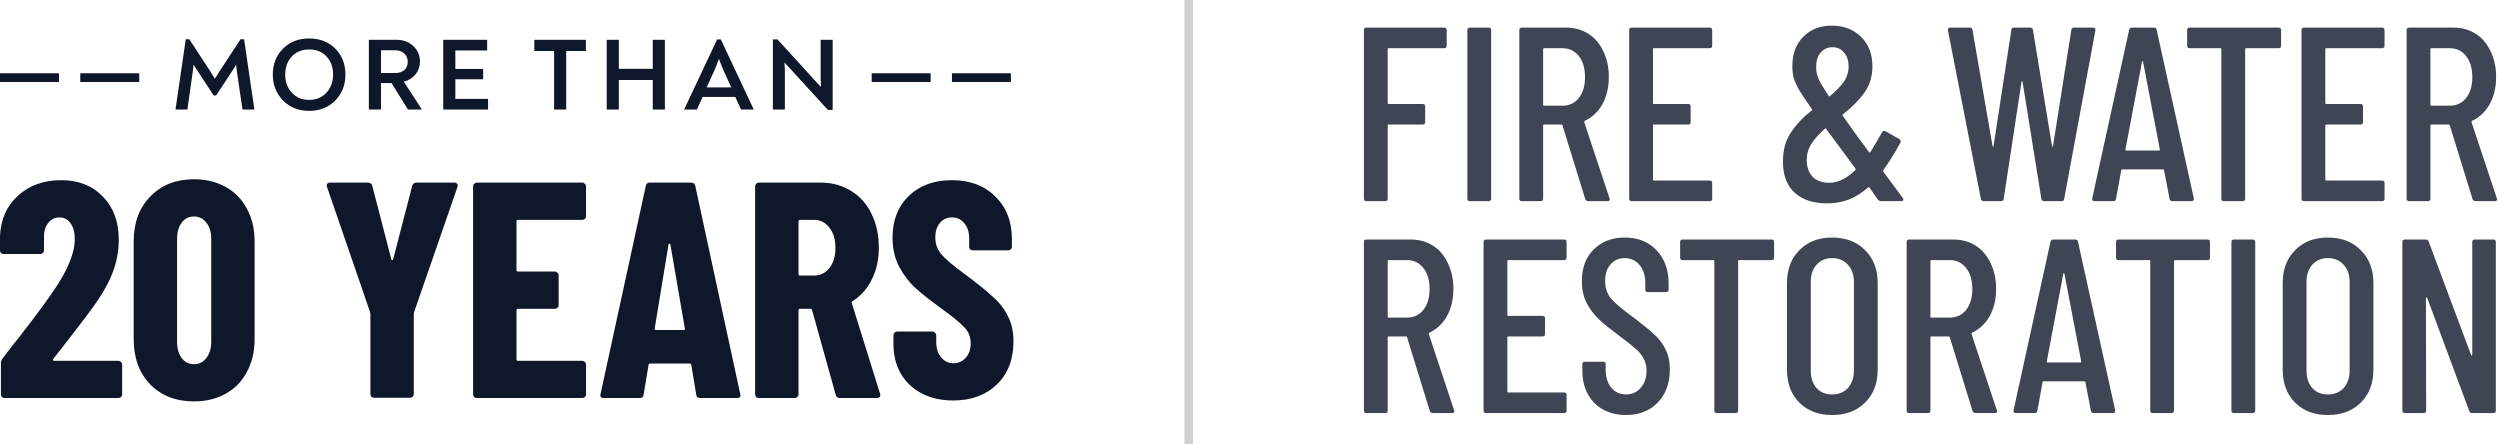
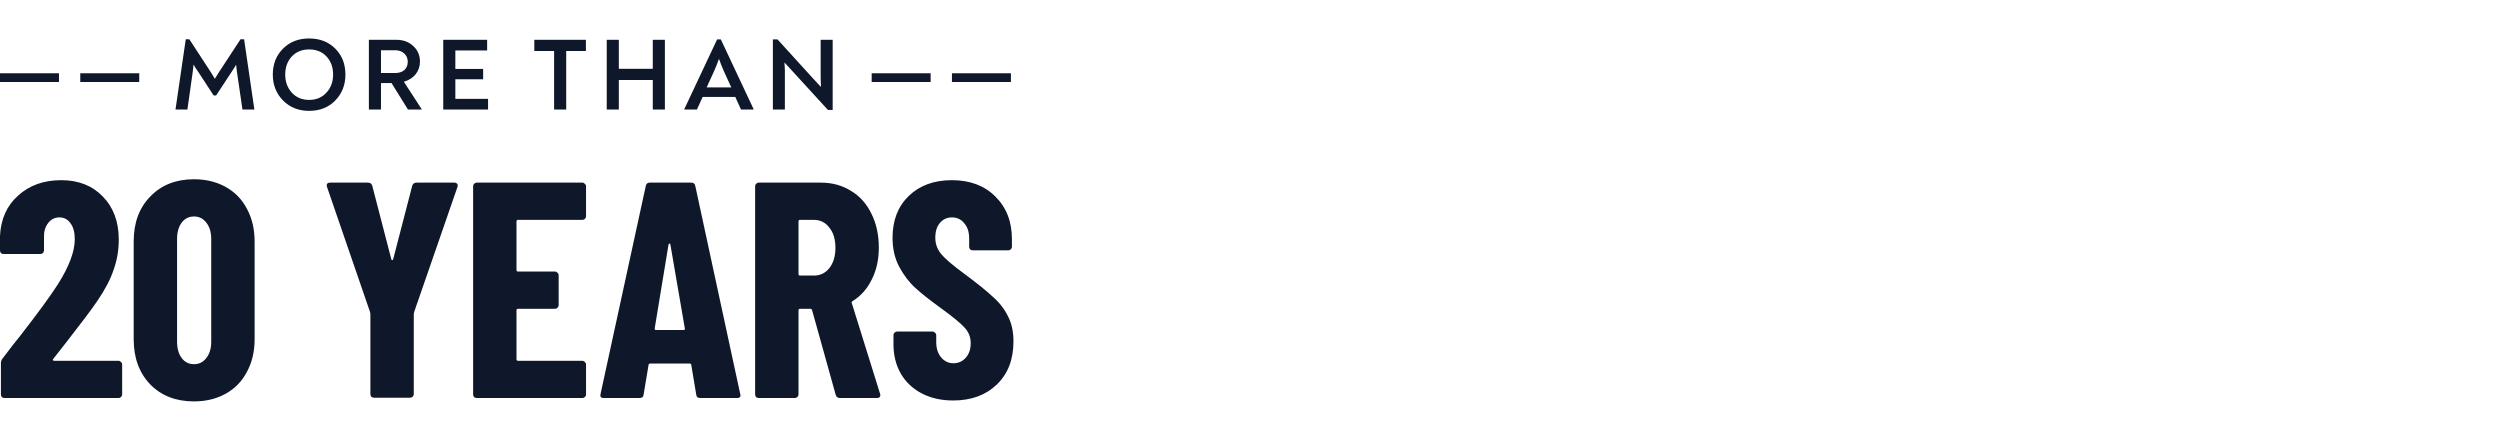
<svg xmlns="http://www.w3.org/2000/svg" width="585" height="104" viewBox="0 0 585 104" fill="none">
  <path d="M45.395 41.944C48.179 41.944 50.652 42.544 52.812 43.744C54.971 44.944 56.627 46.648 57.779 48.856C58.979 51.064 59.579 53.608 59.579 56.488V79.385C59.579 82.265 58.979 84.809 57.779 87.017C56.627 89.224 54.971 90.928 52.812 92.128C50.652 93.328 48.179 93.929 45.395 93.929C41.172 93.929 37.763 92.609 35.171 89.969C32.579 87.281 31.283 83.753 31.283 79.385V56.488C31.283 52.12 32.579 48.617 35.171 45.977C37.763 43.289 41.172 41.944 45.395 41.944ZM222.752 42.161C226.976 42.161 230.359 43.434 232.903 45.977C235.495 48.522 236.791 51.857 236.791 55.985V57.713C236.791 57.953 236.696 58.169 236.504 58.361C236.36 58.505 236.168 58.577 235.928 58.577H227.647C227.407 58.577 227.191 58.505 226.999 58.361C226.855 58.169 226.783 57.953 226.783 57.713V55.77C226.783 54.282 226.4 53.105 225.632 52.241C224.912 51.329 223.952 50.873 222.752 50.873C221.6 50.873 220.663 51.305 219.943 52.169C219.223 52.985 218.863 54.137 218.863 55.625C218.863 57.065 219.319 58.337 220.231 59.441C221.143 60.545 222.944 62.081 225.632 64.049C228.608 66.257 230.839 68.057 232.327 69.449C233.863 70.793 235.039 72.305 235.855 73.985C236.719 75.617 237.151 77.585 237.151 79.889C237.151 84.112 235.855 87.473 233.264 89.969C230.672 92.465 227.263 93.713 223.039 93.713C220.255 93.713 217.807 93.162 215.695 92.058C213.583 90.954 211.952 89.417 210.8 87.449C209.648 85.433 209.071 83.129 209.071 80.537V78.449C209.071 78.209 209.143 78.017 209.287 77.873C209.479 77.681 209.696 77.585 209.936 77.585H218.216C218.456 77.585 218.647 77.681 218.791 77.873C218.983 78.017 219.079 78.209 219.079 78.449V80.033C219.079 81.521 219.464 82.721 220.231 83.633C220.999 84.545 221.959 85.001 223.111 85.001C224.263 85.001 225.223 84.569 225.991 83.705C226.759 82.841 227.144 81.713 227.144 80.321C227.144 78.881 226.663 77.657 225.703 76.649C224.743 75.593 222.872 74.057 220.088 72.041C217.688 70.313 215.744 68.778 214.256 67.434C212.768 66.09 211.495 64.433 210.439 62.465C209.384 60.497 208.855 58.217 208.855 55.625C208.855 51.545 210.128 48.281 212.672 45.833C215.216 43.385 218.576 42.161 222.752 42.161ZM14.328 42.161C18.36 42.161 21.6 43.434 24.048 45.977C26.544 48.522 27.792 51.882 27.792 56.058C27.792 58.553 27.384 60.93 26.568 63.185C25.8 65.442 24.528 67.865 22.752 70.457C21.408 72.425 19.104 75.497 15.84 79.673L12.456 83.993C12.36 84.089 12.336 84.185 12.384 84.281C12.432 84.377 12.528 84.425 12.672 84.425H27.72C27.96 84.425 28.152 84.521 28.296 84.713C28.488 84.857 28.584 85.049 28.584 85.289V92.273C28.584 92.513 28.488 92.729 28.296 92.921C28.152 93.065 27.96 93.137 27.72 93.137H1.08C0.84 93.137 0.624 93.065 0.432 92.921C0.288 92.729 0.216 92.513 0.216 92.273V85.001C0.216 84.569 0.336 84.209 0.576 83.921C2.496 81.377 3.84 79.649 4.608 78.737C8.832 73.313 11.832 69.209 13.608 66.425C16.2 62.297 17.496 58.817 17.496 55.985C17.496 54.353 17.16 53.105 16.488 52.241C15.864 51.329 15 50.873 13.896 50.873C12.793 50.873 11.904 51.329 11.232 52.241C10.56 53.105 10.248 54.233 10.296 55.625V58.577C10.296 58.817 10.2 59.034 10.008 59.226C9.864 59.369 9.671 59.441 9.432 59.441H0.864C0.624 59.441 0.408 59.37 0.216 59.226C0.072 59.034 3.43316e-06 58.817 0 58.577V55.193C0.192 51.257 1.608 48.113 4.248 45.761C6.888 43.361 10.248 42.161 14.328 42.161ZM136.269 42.736C136.509 42.736 136.701 42.833 136.845 43.024C137.037 43.168 137.133 43.361 137.133 43.601V50.584C137.133 50.824 137.037 51.04 136.845 51.232C136.701 51.376 136.508 51.448 136.269 51.448H121.221C120.981 51.448 120.861 51.569 120.861 51.809V63.185C120.861 63.424 120.981 63.544 121.221 63.544H129.861C130.101 63.544 130.293 63.64 130.437 63.832C130.628 63.976 130.725 64.168 130.725 64.408V71.393C130.725 71.632 130.628 71.848 130.437 72.04C130.293 72.184 130.101 72.256 129.861 72.256H121.221C120.981 72.256 120.861 72.376 120.861 72.616V84.064C120.861 84.304 120.981 84.425 121.221 84.425H136.269C136.508 84.425 136.701 84.52 136.845 84.712C137.037 84.856 137.133 85.048 137.133 85.288V92.272C137.133 92.512 137.037 92.728 136.845 92.92C136.701 93.064 136.509 93.137 136.269 93.137H111.573C111.333 93.137 111.117 93.064 110.925 92.92C110.781 92.728 110.709 92.512 110.709 92.272V43.601C110.709 43.361 110.781 43.168 110.925 43.024C111.117 42.832 111.333 42.736 111.573 42.736H136.269ZM161.765 42.736C162.293 42.736 162.605 43 162.701 43.528L173.213 92.2L173.285 92.488C173.285 92.92 173.021 93.137 172.493 93.137H163.853C163.277 93.137 162.965 92.872 162.917 92.345L161.765 85.433C161.765 85.193 161.621 85.072 161.333 85.072H152.188C151.901 85.072 151.757 85.193 151.757 85.433L150.604 92.345C150.556 92.872 150.245 93.137 149.669 93.137H141.245C140.621 93.137 140.38 92.824 140.524 92.2L151.108 43.528C151.204 43 151.517 42.736 152.045 42.736H161.765ZM192.107 42.736C194.747 42.736 197.099 43.385 199.163 44.681C201.227 45.929 202.811 47.705 203.915 50.009C205.067 52.313 205.644 54.953 205.644 57.929C205.644 60.76 205.091 63.256 203.987 65.416C202.931 67.576 201.443 69.256 199.523 70.456C199.428 70.504 199.356 70.576 199.308 70.672C199.26 70.72 199.26 70.793 199.308 70.889L205.932 92.128L206.003 92.416C206.003 92.896 205.739 93.137 205.211 93.137H196.571C196.043 93.137 195.707 92.896 195.563 92.416L190.02 72.544C189.924 72.352 189.803 72.256 189.659 72.256H187.211C186.971 72.256 186.852 72.376 186.852 72.616V92.272C186.852 92.512 186.755 92.728 186.563 92.92C186.419 93.064 186.227 93.137 185.987 93.137H177.563C177.323 93.137 177.107 93.064 176.915 92.92C176.771 92.728 176.699 92.512 176.699 92.272V43.601C176.699 43.361 176.771 43.168 176.915 43.024C177.107 42.832 177.323 42.736 177.563 42.736H192.107ZM86.098 42.736C86.625 42.736 86.962 42.976 87.106 43.456L91.569 60.664C91.617 60.808 91.689 60.88 91.785 60.88C91.881 60.88 91.953 60.808 92.001 60.664L96.465 43.456C96.609 42.976 96.946 42.736 97.474 42.736H106.329C106.617 42.736 106.834 42.832 106.978 43.024C107.121 43.168 107.145 43.408 107.049 43.744L96.897 73.048L96.825 73.481V92.2C96.825 92.44 96.729 92.657 96.537 92.849C96.393 92.993 96.201 93.064 95.961 93.064H87.537C87.297 93.064 87.082 92.992 86.89 92.849C86.746 92.657 86.673 92.44 86.673 92.2V73.481L86.602 73.048L76.522 43.744C76.474 43.648 76.449 43.529 76.449 43.385C76.449 42.953 76.713 42.736 77.241 42.736H86.098ZM45.395 50.656C44.196 50.656 43.236 51.137 42.516 52.097C41.796 53.057 41.436 54.328 41.435 55.912V79.96C41.435 81.544 41.796 82.816 42.516 83.776C43.236 84.736 44.196 85.217 45.395 85.217C46.595 85.217 47.556 84.736 48.275 83.776C49.043 82.816 49.427 81.544 49.427 79.96V55.912C49.427 54.328 49.043 53.057 48.275 52.097C47.556 51.137 46.595 50.656 45.395 50.656ZM156.653 56.992C156.557 56.992 156.485 57.064 156.437 57.208L153.197 76.864C153.197 77.104 153.293 77.225 153.485 77.225H159.965C160.205 77.225 160.301 77.104 160.253 76.864L156.869 57.208C156.821 57.064 156.749 56.992 156.653 56.992ZM187.211 51.448C186.971 51.448 186.852 51.569 186.852 51.809V64.12C186.852 64.36 186.971 64.48 187.211 64.481H190.451C191.939 64.481 193.139 63.904 194.051 62.752C195.011 61.552 195.491 59.968 195.491 58C195.491 55.984 195.011 54.4 194.051 53.248C193.139 52.048 191.939 51.448 190.451 51.448H187.211ZM72.332 9C74.844 9 76.884 9.792 78.452 11.376C80.036 12.96 80.828 14.984 80.828 17.448C80.828 19.864 80.036 21.888 78.452 23.52C76.868 25.136 74.828 25.944 72.332 25.944C69.868 25.944 67.836 25.136 66.236 23.52C64.636 21.888 63.836 19.864 63.836 17.448C63.836 15 64.628 12.984 66.212 11.4C67.796 9.8 69.836 9 72.332 9ZM190.476 18.6C191.211 19.367 191.755 19.952 192.107 20.352C192.059 19.552 192.035 18.824 192.035 18.168V9.312H194.844V25.727H193.739L184.932 16.104C184.292 15.416 183.835 14.92 183.563 14.616C183.627 15.416 183.659 16.008 183.659 16.392V25.632H180.852V9.216H181.932L190.476 18.6ZM49.227 16.727C49.611 17.335 49.962 17.904 50.282 18.432C50.602 17.904 50.955 17.335 51.339 16.727L56.282 9.191H57.122L59.523 25.632H56.738L55.442 16.8C55.33 15.952 55.266 15.4 55.25 15.144C55.058 15.495 54.738 16.008 54.29 16.68L50.57 22.344H49.994L46.299 16.68C45.931 16.184 45.594 15.656 45.29 15.096C45.29 15.288 45.227 15.864 45.099 16.823L43.851 25.632H41.066L43.467 9.191H44.307L49.227 16.727ZM92.727 9.312C94.342 9.312 95.67 9.8 96.71 10.775C97.75 11.735 98.27 12.944 98.27 14.399C98.27 15.535 97.935 16.528 97.263 17.376C96.591 18.208 95.67 18.792 94.502 19.128L98.679 25.56V25.632H95.462L91.622 19.439H89.15V25.632H86.318V9.312H92.727ZM113.991 11.808H106.551V16.128H113.055V18.552H106.551V23.136H114.207V25.632H103.719V9.312H113.991V11.808ZM137.102 11.928H132.493V25.632H129.661V11.928H125.029V9.312H137.102V11.928ZM144.807 16.104H152.751V9.312H155.583V25.632H152.751V18.72H144.807V25.632H141.975V9.312H144.807V16.104ZM176.352 25.56V25.632H173.399L172.056 22.68H164.424L163.079 25.632H160.104V25.584L167.808 9.216H168.672L176.352 25.56ZM72.332 11.568C70.652 11.568 69.3 12.12 68.276 13.224C67.252 14.328 66.74 15.736 66.74 17.448C66.74 19.128 67.252 20.536 68.276 21.672C69.316 22.808 70.668 23.376 72.332 23.376C74.012 23.376 75.364 22.808 76.388 21.672C77.428 20.536 77.948 19.128 77.948 17.448C77.948 15.736 77.436 14.328 76.412 13.224C75.388 12.12 74.028 11.568 72.332 11.568ZM168.239 13.775C167.887 14.751 167.52 15.68 167.136 16.56L165.359 20.448H171.119L169.344 16.56C169.008 15.808 168.639 14.879 168.239 13.775ZM13.8 19.191H0V17.151H13.8V19.191ZM32.583 19.191H18.783V17.151H32.583V19.191ZM217.771 19.191H203.971V17.151H217.771V19.191ZM236.554 19.191H222.754V17.151H236.554V19.191ZM89.15 17.088H92.439C93.366 17.088 94.094 16.855 94.622 16.392C95.15 15.912 95.414 15.263 95.414 14.447C95.414 13.663 95.142 13.023 94.599 12.527C94.055 12.015 93.35 11.76 92.486 11.76H89.15V17.088Z" fill="#0F172A" />
-   <rect opacity="0.4" x="279.152" width="104" height="2" transform="rotate(90 279.152 0)" fill="#0F172A" fill-opacity="0.5" />
-   <path opacity="0.8" d="M380.187 55.586C383.28 55.586 385.754 56.572 387.61 58.544C389.505 60.516 390.452 63.107 390.452 66.316V67.766C390.452 68.152 390.259 68.346 389.872 68.346H385.58C385.194 68.346 385 68.152 385 67.766V66.2C385 64.46 384.555 63.068 383.666 62.024C382.777 60.942 381.617 60.4 380.187 60.4C378.833 60.4 377.731 60.883 376.88 61.85C376.029 62.778 375.604 64.093 375.604 65.794C375.604 67.341 376.029 68.656 376.88 69.738C377.731 70.782 379.375 72.193 381.811 73.972C384.131 75.712 385.87 77.123 387.03 78.206C388.229 79.289 389.138 80.487 389.757 81.802C390.414 83.078 390.742 84.605 390.742 86.384C390.742 89.632 389.795 92.242 387.9 94.214C386.006 96.147 383.531 97.114 380.477 97.114C377.422 97.114 374.947 96.166 373.053 94.272C371.197 92.338 370.269 89.826 370.269 86.732V85.224C370.269 84.837 370.462 84.644 370.849 84.644H375.141C375.527 84.644 375.721 84.837 375.721 85.224V86.442C375.721 88.221 376.165 89.652 377.055 90.734C377.944 91.778 379.085 92.3 380.477 92.3C381.868 92.3 383.009 91.797 383.898 90.792C384.826 89.748 385.29 88.395 385.29 86.732C385.29 85.611 385.039 84.625 384.536 83.774C384.072 82.924 383.434 82.169 382.622 81.512C381.849 80.816 380.572 79.811 378.794 78.496C376.822 77.027 375.276 75.77 374.154 74.726C373.033 73.682 372.086 72.425 371.312 70.956C370.539 69.487 370.152 67.766 370.152 65.794C370.152 62.662 371.081 60.187 372.937 58.37C374.793 56.514 377.209 55.586 380.187 55.586ZM428.708 55.586C431.917 55.586 434.489 56.572 436.422 58.544C438.394 60.477 439.38 63.048 439.38 66.258V86.5C439.38 89.709 438.394 92.281 436.422 94.214C434.489 96.147 431.917 97.114 428.708 97.114C425.538 97.114 422.986 96.147 421.053 94.214C419.119 92.281 418.152 89.709 418.152 86.5V66.258C418.152 63.048 419.119 60.477 421.053 58.544C422.986 56.572 425.538 55.586 428.708 55.586ZM544.708 55.586C547.917 55.586 550.489 56.572 552.422 58.544C554.394 60.477 555.38 63.048 555.38 66.258V86.5C555.38 89.709 554.394 92.281 552.422 94.214C550.489 96.147 547.917 97.114 544.708 97.114C541.538 97.114 538.986 96.147 537.053 94.214C535.119 92.281 534.152 89.709 534.152 86.5V66.258C534.152 63.048 535.119 60.477 537.053 58.544C538.986 56.572 541.538 55.586 544.708 55.586ZM330.114 56.051C332.086 56.051 333.826 56.534 335.334 57.501C336.842 58.468 338.002 59.84 338.814 61.619C339.665 63.359 340.091 65.35 340.091 67.593C340.091 70.029 339.587 72.155 338.582 73.973C337.577 75.751 336.204 77.046 334.464 77.858C334.348 77.974 334.31 78.091 334.349 78.207L340.265 96.013L340.322 96.245C340.322 96.515 340.148 96.65 339.801 96.65H335.276C334.928 96.65 334.696 96.496 334.58 96.186L329.244 78.902C329.205 78.787 329.128 78.729 329.013 78.728H324.952C324.798 78.729 324.721 78.806 324.721 78.961V96.07C324.721 96.457 324.527 96.65 324.141 96.65H319.732C319.346 96.65 319.152 96.457 319.152 96.07V56.631C319.152 56.244 319.346 56.051 319.732 56.051H330.114ZM366.002 56.051C366.389 56.051 366.582 56.244 366.582 56.631V60.285C366.582 60.672 366.388 60.865 366.002 60.865H352.952C352.798 60.865 352.721 60.942 352.721 61.097V73.683C352.721 73.837 352.798 73.915 352.952 73.915H360.956C361.343 73.915 361.536 74.109 361.536 74.495V78.148C361.536 78.535 361.343 78.728 360.956 78.728H352.952C352.798 78.729 352.721 78.806 352.721 78.961V91.605C352.721 91.759 352.798 91.837 352.952 91.837H366.002C366.389 91.837 366.582 92.03 366.582 92.417V96.07C366.582 96.457 366.389 96.65 366.002 96.65H347.732C347.346 96.65 347.152 96.457 347.152 96.07V56.631C347.152 56.244 347.346 56.051 347.732 56.051H366.002ZM414.555 56.051C414.941 56.051 415.135 56.244 415.135 56.631V60.285C415.135 60.672 414.941 60.865 414.555 60.865H406.956C406.802 60.865 406.725 60.942 406.725 61.097V96.07C406.725 96.457 406.531 96.65 406.145 96.65H401.736C401.35 96.65 401.156 96.457 401.156 96.07V61.097C401.156 60.942 401.079 60.865 400.925 60.865H393.732C393.346 60.865 393.152 60.672 393.152 60.285V56.631C393.152 56.244 393.346 56.051 393.732 56.051H414.555ZM457.114 56.051C459.086 56.051 460.826 56.534 462.334 57.501C463.842 58.468 465.002 59.84 465.814 61.619C466.665 63.359 467.091 65.35 467.091 67.593C467.091 70.029 466.587 72.155 465.582 73.973C464.577 75.751 463.205 77.046 461.465 77.858C461.349 77.974 461.31 78.091 461.349 78.207L467.265 96.013L467.322 96.245C467.322 96.516 467.148 96.65 466.801 96.65H462.276C461.928 96.65 461.696 96.496 461.58 96.186L456.244 78.902C456.205 78.787 456.128 78.729 456.013 78.728H451.952C451.798 78.729 451.721 78.806 451.721 78.961V96.07C451.721 96.457 451.527 96.65 451.141 96.65H446.732C446.346 96.65 446.152 96.457 446.152 96.07V56.631C446.152 56.244 446.346 56.051 446.732 56.051H457.114ZM485.613 56.051C486 56.051 486.213 56.225 486.252 56.573L494.952 96.013V96.129C494.952 96.477 494.778 96.65 494.43 96.65H489.905C489.558 96.65 489.345 96.477 489.268 96.129L487.991 89.459C487.991 89.382 487.953 89.324 487.876 89.285C487.837 89.247 487.779 89.227 487.702 89.227H478.248C478.171 89.227 478.093 89.246 478.016 89.285C477.977 89.324 477.958 89.382 477.958 89.459L476.739 96.129C476.701 96.477 476.488 96.65 476.102 96.65H471.693C471.5 96.65 471.345 96.593 471.229 96.477C471.152 96.361 471.133 96.206 471.172 96.013L479.813 56.573C479.891 56.225 480.104 56.051 480.452 56.051H485.613ZM516.555 56.051C516.941 56.051 517.135 56.244 517.135 56.631V60.285C517.135 60.672 516.941 60.865 516.555 60.865H508.956C508.802 60.865 508.725 60.942 508.725 61.097V96.07C508.725 96.457 508.531 96.65 508.145 96.65H503.736C503.35 96.65 503.156 96.457 503.156 96.07V61.097C503.156 60.942 503.079 60.865 502.925 60.865H495.732C495.346 60.865 495.152 60.672 495.152 60.285V56.631C495.152 56.244 495.346 56.051 495.732 56.051H516.555ZM527.141 56.051C527.527 56.051 527.721 56.244 527.721 56.631V96.07C527.721 96.457 527.527 96.65 527.141 96.65H522.732C522.346 96.65 522.152 96.457 522.152 96.07V56.631C522.152 56.244 522.346 56.051 522.732 56.051H527.141ZM567.662 56.051C567.971 56.051 568.185 56.205 568.301 56.515L578.219 83.02C578.257 83.136 578.315 83.194 578.393 83.194C578.47 83.156 578.509 83.079 578.509 82.963V56.631C578.509 56.244 578.702 56.051 579.088 56.051H583.438C583.825 56.051 584.019 56.244 584.019 56.631V96.07C584.019 96.457 583.825 96.65 583.438 96.65H578.45C578.141 96.65 577.928 96.496 577.812 96.186L567.952 69.681C567.913 69.603 567.856 69.584 567.778 69.623C567.701 69.623 567.662 69.662 567.662 69.739L567.721 96.07C567.721 96.457 567.527 96.65 567.141 96.65H562.732C562.346 96.65 562.152 96.457 562.152 96.07V56.631C562.152 56.244 562.346 56.051 562.732 56.051H567.662ZM428.708 60.4C427.2 60.401 425.983 60.922 425.055 61.966C424.165 62.971 423.721 64.305 423.721 65.968V86.732C423.721 88.395 424.165 89.748 425.055 90.792C425.983 91.797 427.2 92.3 428.708 92.3C430.255 92.3 431.492 91.797 432.42 90.792C433.348 89.748 433.812 88.395 433.812 86.732V65.968C433.812 64.305 433.348 62.971 432.42 61.966C431.492 60.922 430.255 60.4 428.708 60.4ZM544.708 60.4C543.2 60.401 541.983 60.922 541.055 61.966C540.165 62.971 539.721 64.305 539.721 65.968V86.732C539.721 88.395 540.165 89.748 541.055 90.792C541.983 91.797 543.2 92.3 544.708 92.3C546.255 92.3 547.492 91.797 548.42 90.792C549.348 89.748 549.812 88.395 549.812 86.732V65.968C549.812 64.305 549.348 62.971 548.42 61.966C547.492 60.922 546.255 60.4 544.708 60.4ZM482.945 63.881C482.907 63.881 482.869 63.92 482.83 63.997L478.943 84.587C478.943 84.742 479.002 84.818 479.118 84.818H486.832C486.948 84.818 487.006 84.741 487.006 84.587L483.062 63.997C483.023 63.92 482.984 63.881 482.945 63.881ZM324.952 60.865C324.798 60.865 324.721 60.942 324.721 61.097V74.089C324.721 74.243 324.798 74.32 324.952 74.32H329.244C330.829 74.32 332.106 73.721 333.072 72.522C334.039 71.285 334.522 69.661 334.522 67.65C334.522 65.563 334.039 63.919 333.072 62.721C332.106 61.483 330.829 60.865 329.244 60.865H324.952ZM451.952 60.865C451.798 60.865 451.721 60.942 451.721 61.097V74.089C451.721 74.243 451.798 74.32 451.952 74.32H456.244C457.829 74.32 459.106 73.721 460.072 72.522C461.039 71.285 461.522 69.661 461.522 67.65C461.522 65.563 461.039 63.919 460.072 62.721C459.106 61.483 457.829 60.865 456.244 60.865H451.952ZM428.631 6C431.415 6 433.696 6.87 435.475 8.61C437.253 10.35 438.143 12.65 438.144 15.512C438.144 17.87 437.524 19.92 436.287 21.66C435.088 23.361 433.406 25.062 431.241 26.764C431.125 26.802 431.106 26.899 431.183 27.054L433.967 30.998L437.331 35.58C437.408 35.735 437.524 35.734 437.679 35.58C437.795 35.348 438.008 35 438.317 34.536C439.245 32.99 439.941 31.791 440.405 30.94C440.483 30.786 440.598 30.689 440.753 30.65C440.908 30.612 441.062 30.631 441.217 30.708L444.465 32.565C444.774 32.758 444.852 33.028 444.697 33.376C443.537 35.541 442.203 37.688 440.695 39.815C440.657 39.93 440.657 40.046 440.695 40.162L445.277 46.368C445.355 46.446 445.394 46.561 445.394 46.716C445.394 46.793 445.355 46.871 445.277 46.948C445.2 47.026 445.083 47.065 444.929 47.065H440.173C439.902 47.064 439.651 46.948 439.419 46.716L437.447 43.874C437.331 43.758 437.215 43.758 437.099 43.874C435.668 45.15 434.16 46.097 432.575 46.716C431.029 47.296 429.327 47.586 427.471 47.586C424.3 47.586 421.787 46.754 419.931 45.092C418.114 43.391 417.205 40.955 417.205 37.784C417.205 35.155 417.804 32.931 419.003 31.114C420.202 29.258 421.845 27.498 423.933 25.836C424.049 25.797 424.069 25.701 423.991 25.546C422.638 23.613 421.632 22.105 420.975 21.023C420.356 19.901 419.931 18.953 419.699 18.18C419.506 17.368 419.409 16.459 419.409 15.454C419.409 12.593 420.26 10.312 421.961 8.61C423.662 6.87 425.886 6 428.631 6ZM337.944 6.465C338.331 6.465 338.524 6.658 338.524 7.045V10.699C338.524 11.086 338.331 11.279 337.944 11.279H324.952C324.798 11.279 324.721 11.356 324.721 11.511V24.097C324.721 24.251 324.798 24.329 324.952 24.329H332.898C333.285 24.329 333.479 24.523 333.479 24.909V28.562C333.479 28.949 333.285 29.142 332.898 29.143H324.952C324.798 29.143 324.721 29.22 324.721 29.375V46.484C324.721 46.871 324.527 47.064 324.141 47.065H319.732C319.346 47.065 319.152 46.871 319.152 46.484V7.045C319.152 6.658 319.346 6.465 319.732 6.465H337.944ZM348.35 6.465C348.736 6.465 348.93 6.658 348.93 7.045V46.484C348.93 46.871 348.736 47.064 348.35 47.065H343.941C343.555 47.065 343.361 46.871 343.361 46.484V7.045C343.361 6.658 343.555 6.465 343.941 6.465H348.35ZM366.487 6.465C368.459 6.465 370.199 6.948 371.707 7.915C373.215 8.882 374.376 10.255 375.188 12.033C376.038 13.773 376.464 15.764 376.464 18.007C376.464 20.443 375.96 22.569 374.955 24.387C373.95 26.165 372.577 27.46 370.837 28.273C370.721 28.388 370.683 28.505 370.722 28.621L376.638 46.427L376.695 46.659C376.695 46.929 376.521 47.064 376.174 47.065H371.649C371.301 47.065 371.069 46.91 370.953 46.601L365.617 29.316C365.579 29.201 365.501 29.143 365.386 29.143H361.325C361.171 29.143 361.094 29.22 361.094 29.375V46.484C361.094 46.871 360.9 47.064 360.514 47.065H356.105C355.719 47.065 355.525 46.871 355.525 46.484V7.045C355.525 6.658 355.719 6.465 356.105 6.465H366.487ZM400.076 6.465C400.463 6.465 400.656 6.658 400.656 7.045V10.699C400.656 11.086 400.463 11.279 400.076 11.279H387.026C386.872 11.279 386.795 11.356 386.795 11.511V24.097C386.795 24.251 386.872 24.329 387.026 24.329H395.03C395.417 24.329 395.61 24.523 395.61 24.909V28.562C395.61 28.949 395.417 29.143 395.03 29.143H387.026C386.872 29.143 386.795 29.22 386.795 29.375V42.019C386.795 42.173 386.872 42.251 387.026 42.251H400.076C400.463 42.251 400.656 42.444 400.656 42.831V46.484C400.656 46.871 400.463 47.065 400.076 47.065H381.807C381.42 47.065 381.227 46.871 381.227 46.484V7.045C381.227 6.658 381.42 6.465 381.807 6.465H400.076ZM460.919 6.465C461.305 6.465 461.518 6.639 461.557 6.987L466.255 34.188C466.293 34.266 466.332 34.304 466.37 34.305C466.409 34.305 466.448 34.266 466.486 34.188L470.662 6.987C470.701 6.639 470.894 6.465 471.242 6.465H475.129C475.477 6.465 475.669 6.639 475.708 6.987L480.175 34.188C480.213 34.266 480.252 34.304 480.29 34.305C480.329 34.305 480.368 34.266 480.406 34.188L484.698 6.987C484.776 6.639 484.969 6.465 485.278 6.465H489.803C489.996 6.465 490.131 6.523 490.208 6.639C490.324 6.755 490.363 6.909 490.324 7.103L483.017 46.543C482.978 46.891 482.765 47.064 482.379 47.065H478.261C477.951 47.065 477.758 46.891 477.681 46.543L473.272 19.108C473.234 19.031 473.176 18.993 473.099 18.993C473.06 18.993 473.04 19.031 473.04 19.108L468.864 46.543C468.826 46.891 468.632 47.065 468.284 47.065H464.166C463.818 47.064 463.606 46.891 463.528 46.543L455.814 7.103V6.987C455.814 6.639 455.989 6.465 456.337 6.465H460.919ZM504.02 6.465C504.406 6.465 504.62 6.639 504.658 6.987L513.358 46.427V46.543C513.358 46.891 513.184 47.065 512.836 47.065H508.312C507.964 47.064 507.751 46.891 507.674 46.543L506.397 39.873C506.397 39.796 506.359 39.738 506.282 39.699C506.244 39.661 506.185 39.641 506.108 39.641H496.654C496.577 39.641 496.499 39.661 496.422 39.699C496.383 39.738 496.364 39.796 496.364 39.873L495.146 46.543C495.107 46.891 494.894 47.065 494.508 47.065H490.1C489.906 47.064 489.752 47.007 489.636 46.891C489.559 46.775 489.539 46.62 489.578 46.427L498.22 6.987C498.297 6.639 498.51 6.465 498.858 6.465H504.02ZM533.193 6.465C533.58 6.465 533.773 6.658 533.773 7.045V10.699C533.773 11.085 533.58 11.279 533.193 11.279H525.595C525.44 11.279 525.363 11.356 525.363 11.511V46.484C525.363 46.871 525.17 47.064 524.783 47.065H520.375C519.988 47.064 519.795 46.871 519.795 46.484V11.511C519.795 11.356 519.718 11.28 519.563 11.279H512.371C511.985 11.279 511.791 11.086 511.791 10.699V7.045C511.791 6.658 511.984 6.465 512.371 6.465H533.193ZM557.404 6.465C557.791 6.465 557.984 6.658 557.984 7.045V10.699C557.984 11.086 557.791 11.279 557.404 11.279H544.354C544.2 11.279 544.123 11.356 544.123 11.511V24.097C544.123 24.251 544.2 24.329 544.354 24.329H552.358C552.745 24.329 552.938 24.523 552.938 24.909V28.562C552.938 28.949 552.745 29.143 552.358 29.143H544.354C544.2 29.143 544.123 29.22 544.123 29.375V42.019C544.123 42.173 544.2 42.251 544.354 42.251H557.404C557.791 42.251 557.984 42.444 557.984 42.831V46.484C557.984 46.871 557.791 47.065 557.404 47.065H539.135C538.748 47.065 538.555 46.871 538.555 46.484V7.045C538.555 6.658 538.748 6.465 539.135 6.465H557.404ZM574.114 6.465C576.086 6.465 577.826 6.948 579.334 7.915C580.842 8.882 582.002 10.255 582.814 12.033C583.665 13.773 584.091 15.764 584.091 18.007C584.091 20.443 583.587 22.569 582.582 24.387C581.577 26.165 580.204 27.46 578.464 28.273C578.348 28.388 578.31 28.505 578.349 28.621L584.265 46.427L584.322 46.659C584.322 46.929 584.148 47.064 583.801 47.065H579.276C578.928 47.065 578.696 46.91 578.58 46.601L573.244 29.316C573.205 29.201 573.128 29.143 573.013 29.143H568.952C568.798 29.143 568.721 29.22 568.721 29.375V46.484C568.721 46.871 568.527 47.064 568.141 47.065H563.732C563.346 47.065 563.152 46.871 563.152 46.484V7.045C563.152 6.658 563.346 6.465 563.732 6.465H574.114ZM427.297 30.128C427.22 30.012 427.123 30.012 427.007 30.128C425.654 31.327 424.61 32.506 423.875 33.666C423.14 34.787 422.774 36.044 422.773 37.435C422.773 39.021 423.218 40.317 424.107 41.322C425.035 42.289 426.35 42.772 428.051 42.773C430.061 42.773 432.091 41.786 434.141 39.815C434.257 39.699 434.277 39.582 434.199 39.466L427.297 30.128ZM501.352 14.295C501.313 14.295 501.275 14.334 501.236 14.411L497.35 35.001C497.35 35.156 497.408 35.232 497.524 35.232H505.238C505.354 35.232 505.412 35.155 505.412 35.001L501.468 14.411C501.429 14.334 501.39 14.295 501.352 14.295ZM361.325 11.279C361.171 11.279 361.094 11.356 361.094 11.511V24.503C361.094 24.657 361.171 24.734 361.325 24.734H365.617C367.203 24.734 368.479 24.135 369.445 22.936C370.412 21.699 370.896 20.075 370.896 18.064C370.895 15.977 370.412 14.333 369.445 13.135C368.479 11.898 367.202 11.279 365.617 11.279H361.325ZM568.952 11.279C568.798 11.279 568.721 11.356 568.721 11.511V24.503C568.721 24.657 568.798 24.734 568.952 24.734H573.244C574.829 24.734 576.106 24.135 577.072 22.936C578.039 21.699 578.522 20.075 578.522 18.064C578.522 15.977 578.039 14.333 577.072 13.135C576.106 11.898 574.829 11.279 573.244 11.279H568.952ZM428.805 11.046C427.684 11.046 426.756 11.472 426.021 12.322C425.325 13.134 424.978 14.236 424.978 15.628C424.978 16.594 425.151 17.503 425.499 18.354C425.847 19.166 426.64 20.519 427.877 22.414C427.993 22.569 428.109 22.588 428.225 22.472C429.655 21.273 430.738 20.152 431.473 19.108C432.207 18.026 432.575 16.826 432.575 15.512C432.575 14.197 432.227 13.134 431.531 12.322C430.835 11.472 429.926 11.046 428.805 11.046Z" fill="#0F172A" />
</svg>